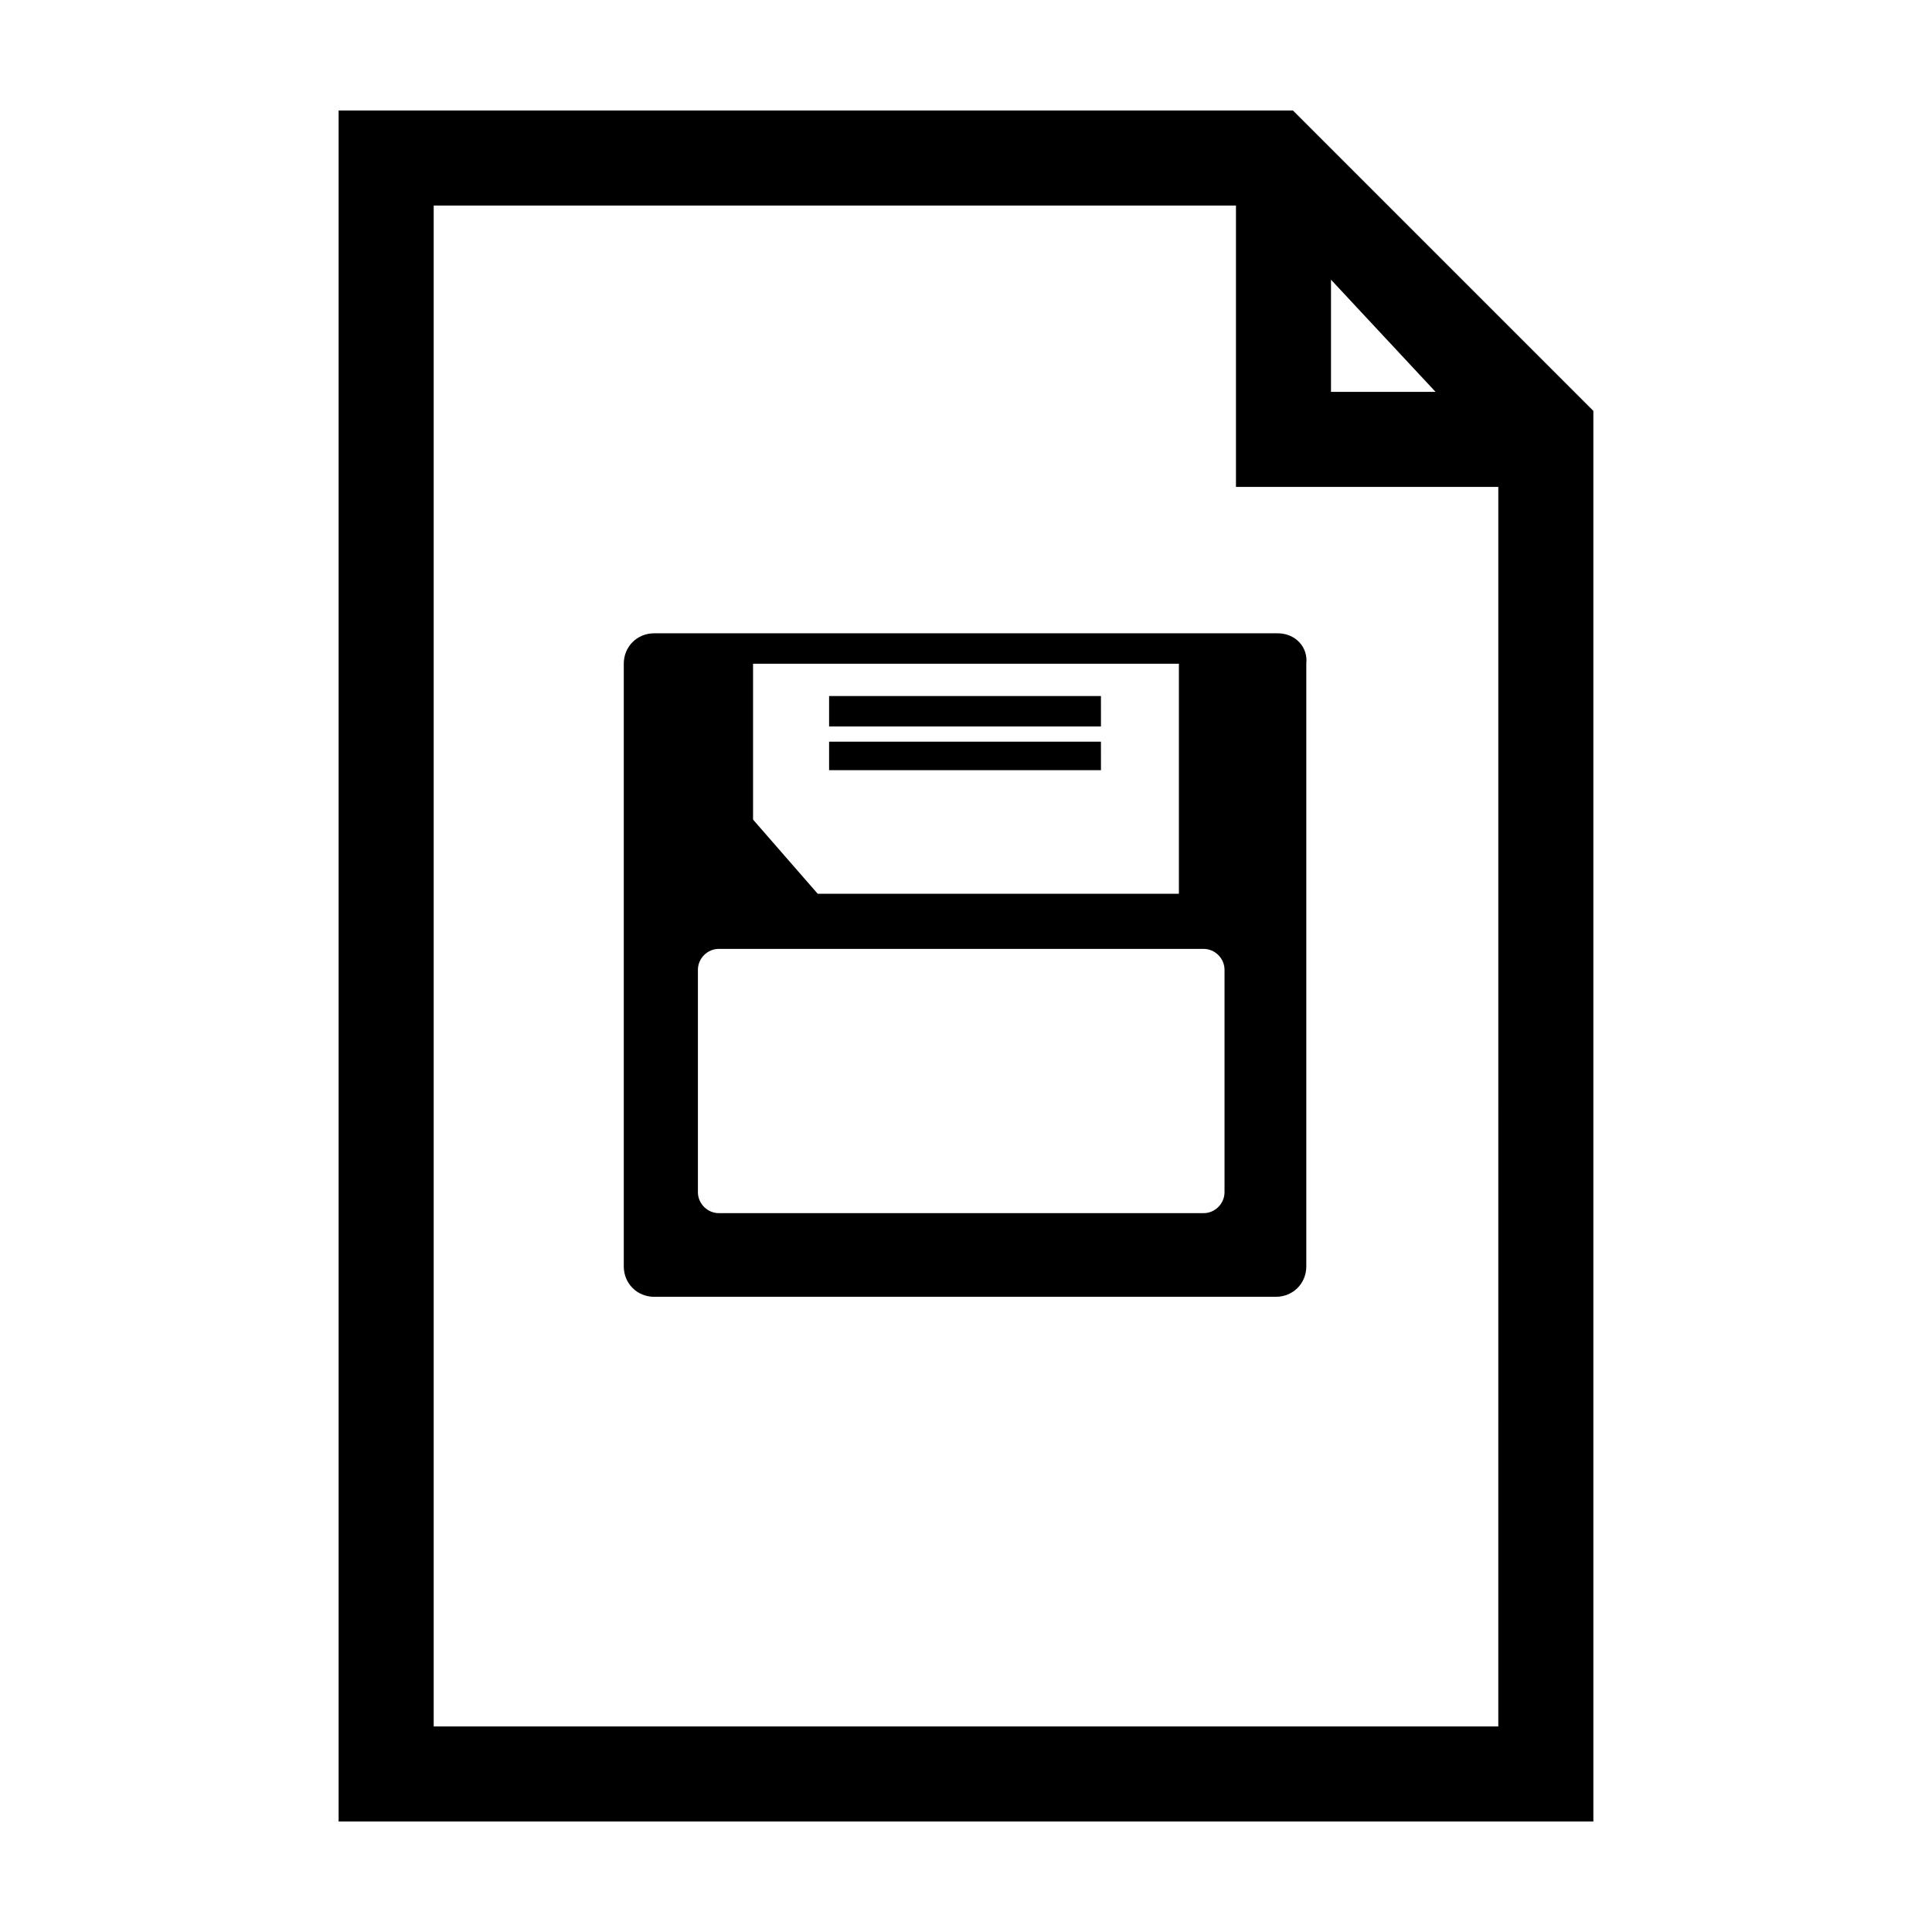
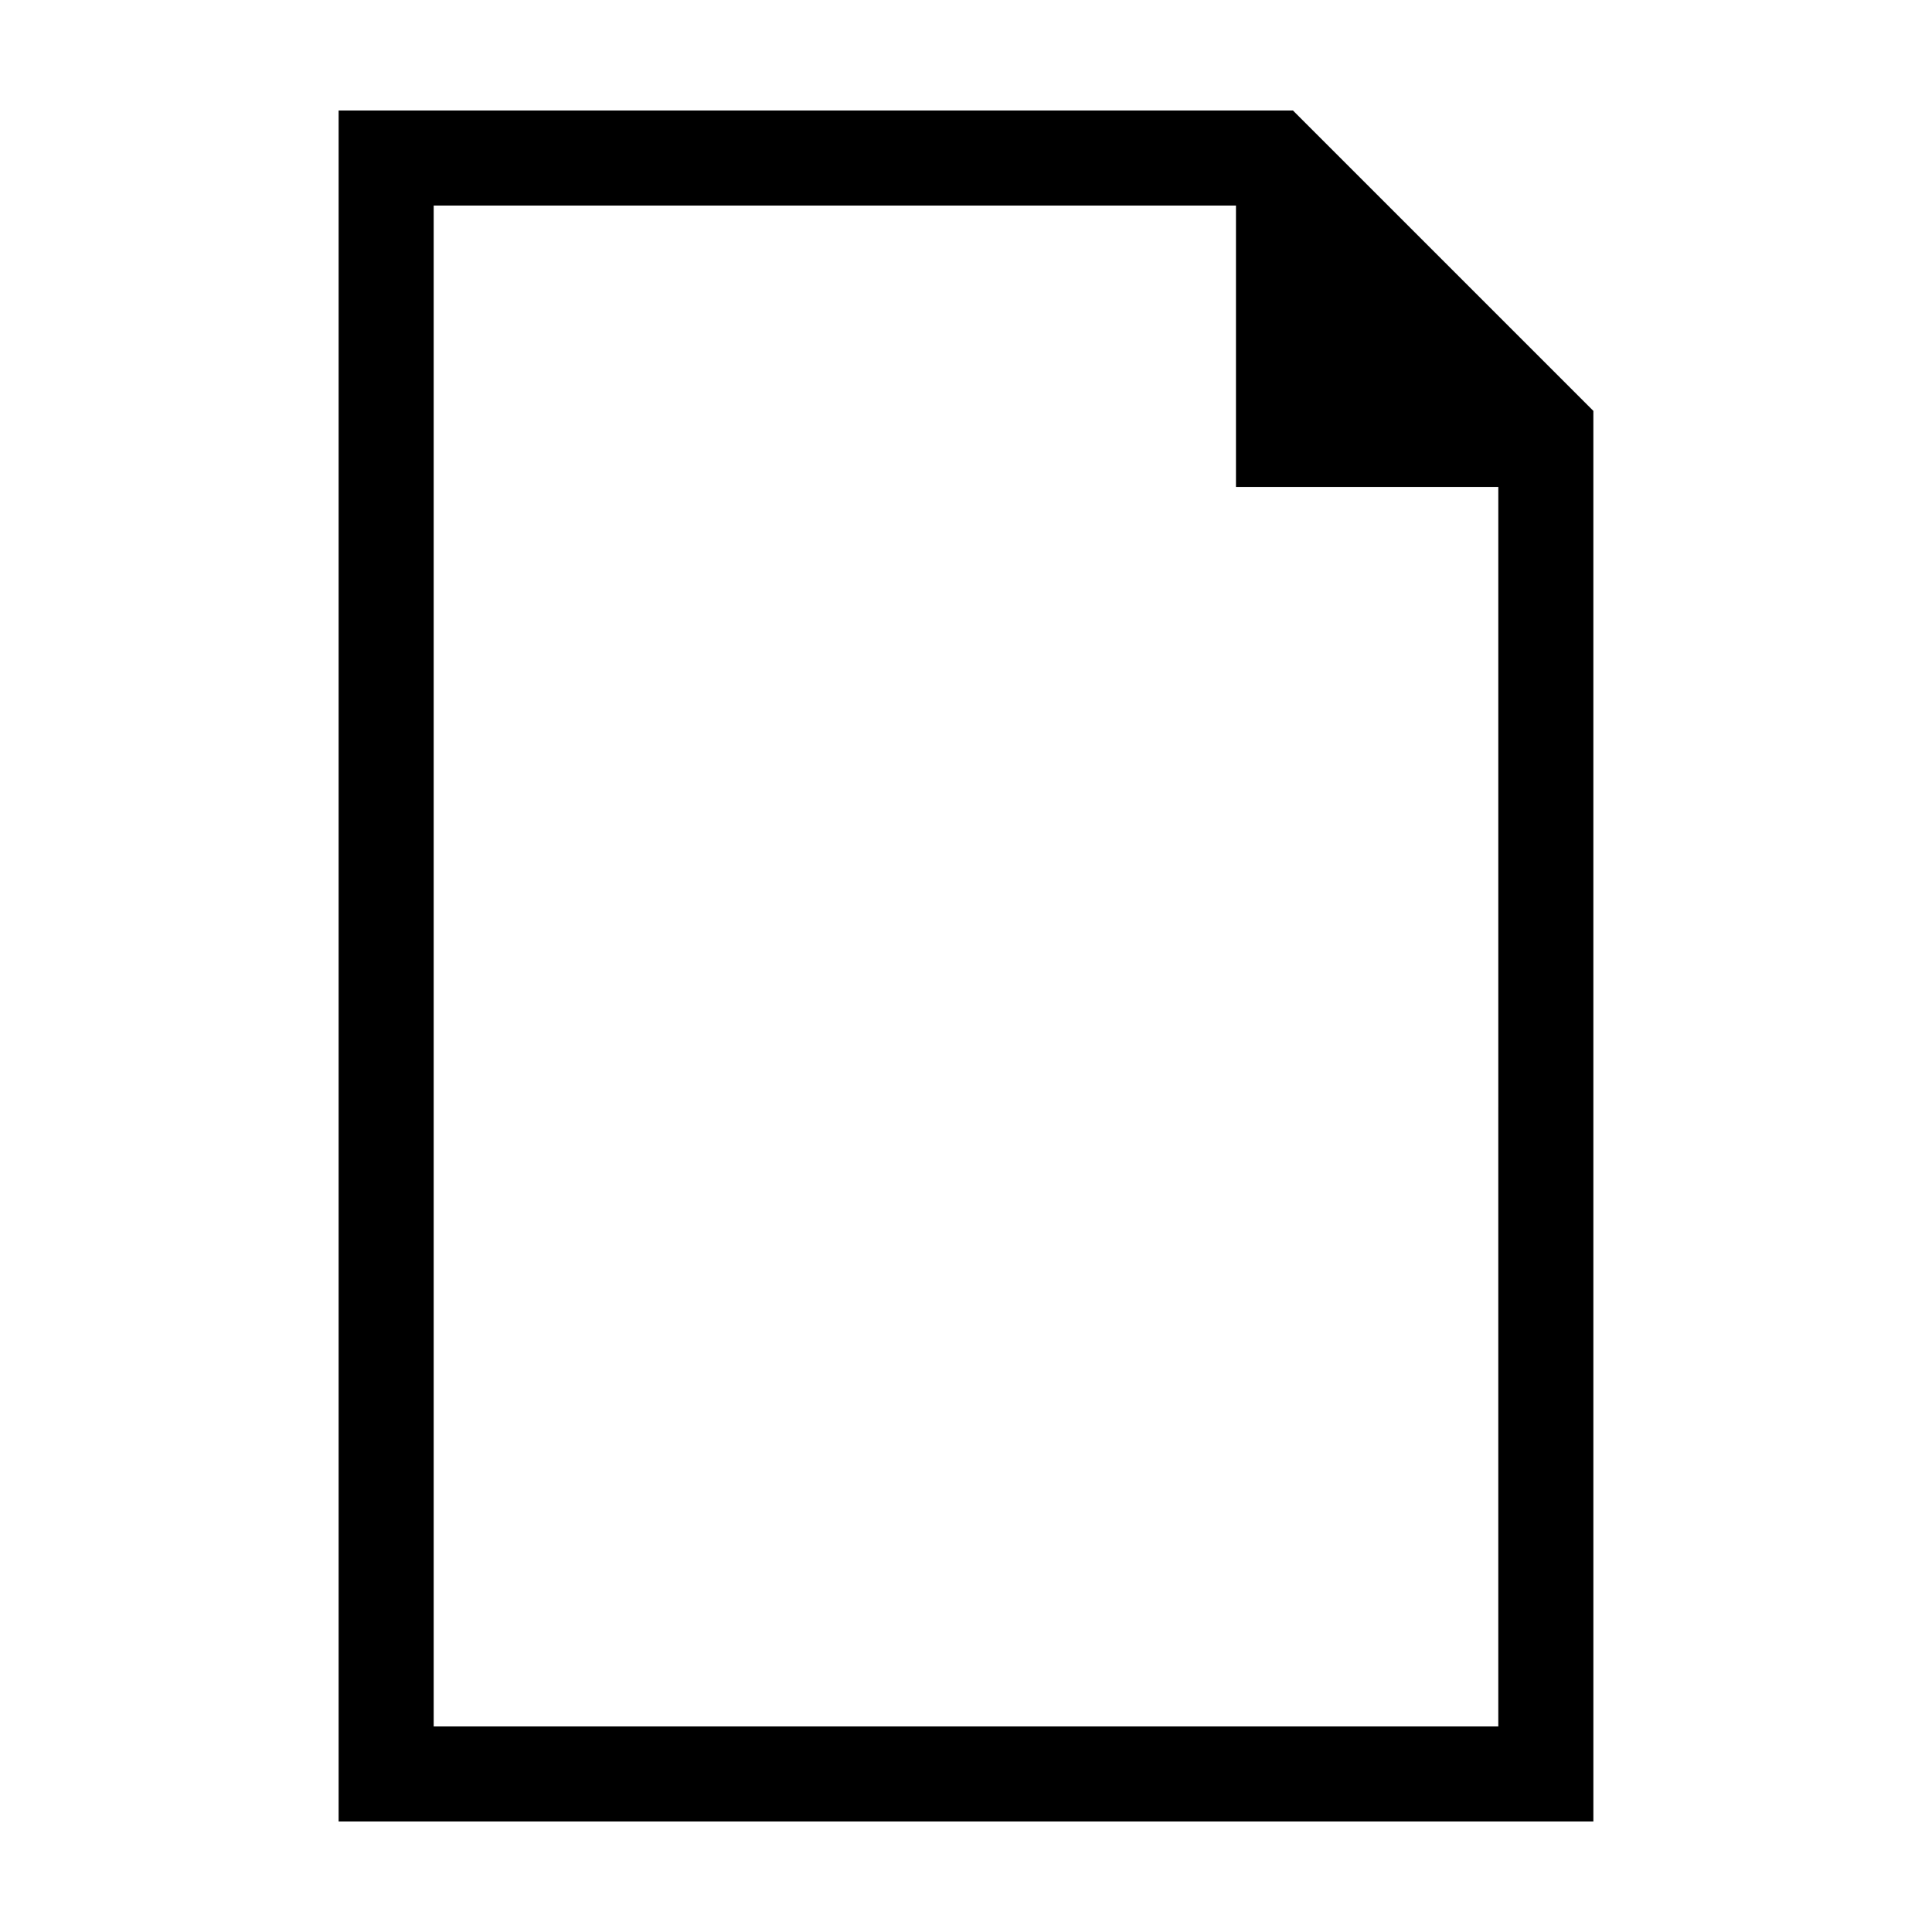
<svg xmlns="http://www.w3.org/2000/svg" fill="#000000" width="800px" height="800px" version="1.1" viewBox="144 144 512 512">
  <g>
-     <path d="m482.62 311.83h-165.25c-4.535 0-8.062 3.527-8.062 8.062v159.71c0 4.535 3.527 8.062 8.062 8.062h164.75c4.535 0 8.062-3.527 8.062-8.062v-159.71c0.504-4.535-3.023-8.062-7.555-8.062zm-26.199 8.062v60.961h-95.723l-17.129-19.648v-41.312zm12.09 140.06c0 3.023-2.519 5.543-5.543 5.543l-128.47-0.004c-3.023 0-5.543-2.519-5.543-5.543v-58.941c0-3.023 2.519-5.543 5.543-5.543h128.47c3.023 0 5.543 2.519 5.543 5.543zm-32.242-123.43h-72.551v-8.062h72.043l0.004 8.062zm0 11.586h-72.551v-7.559h72.043l0.004 7.559z" />
-     <path d="m486.65 173.29h-252.91v453.43h332.52l-0.004-373.83zm54.414 428.24h-282.13v-403.05h212.61v74.562h69.523zm-16.625-353.68h-27.711v-29.727z" />
+     <path d="m486.65 173.29h-252.91v453.43h332.52l-0.004-373.83zm54.414 428.24h-282.13v-403.05h212.61v74.562h69.523zm-16.625-353.68h-27.711z" />
  </g>
</svg>